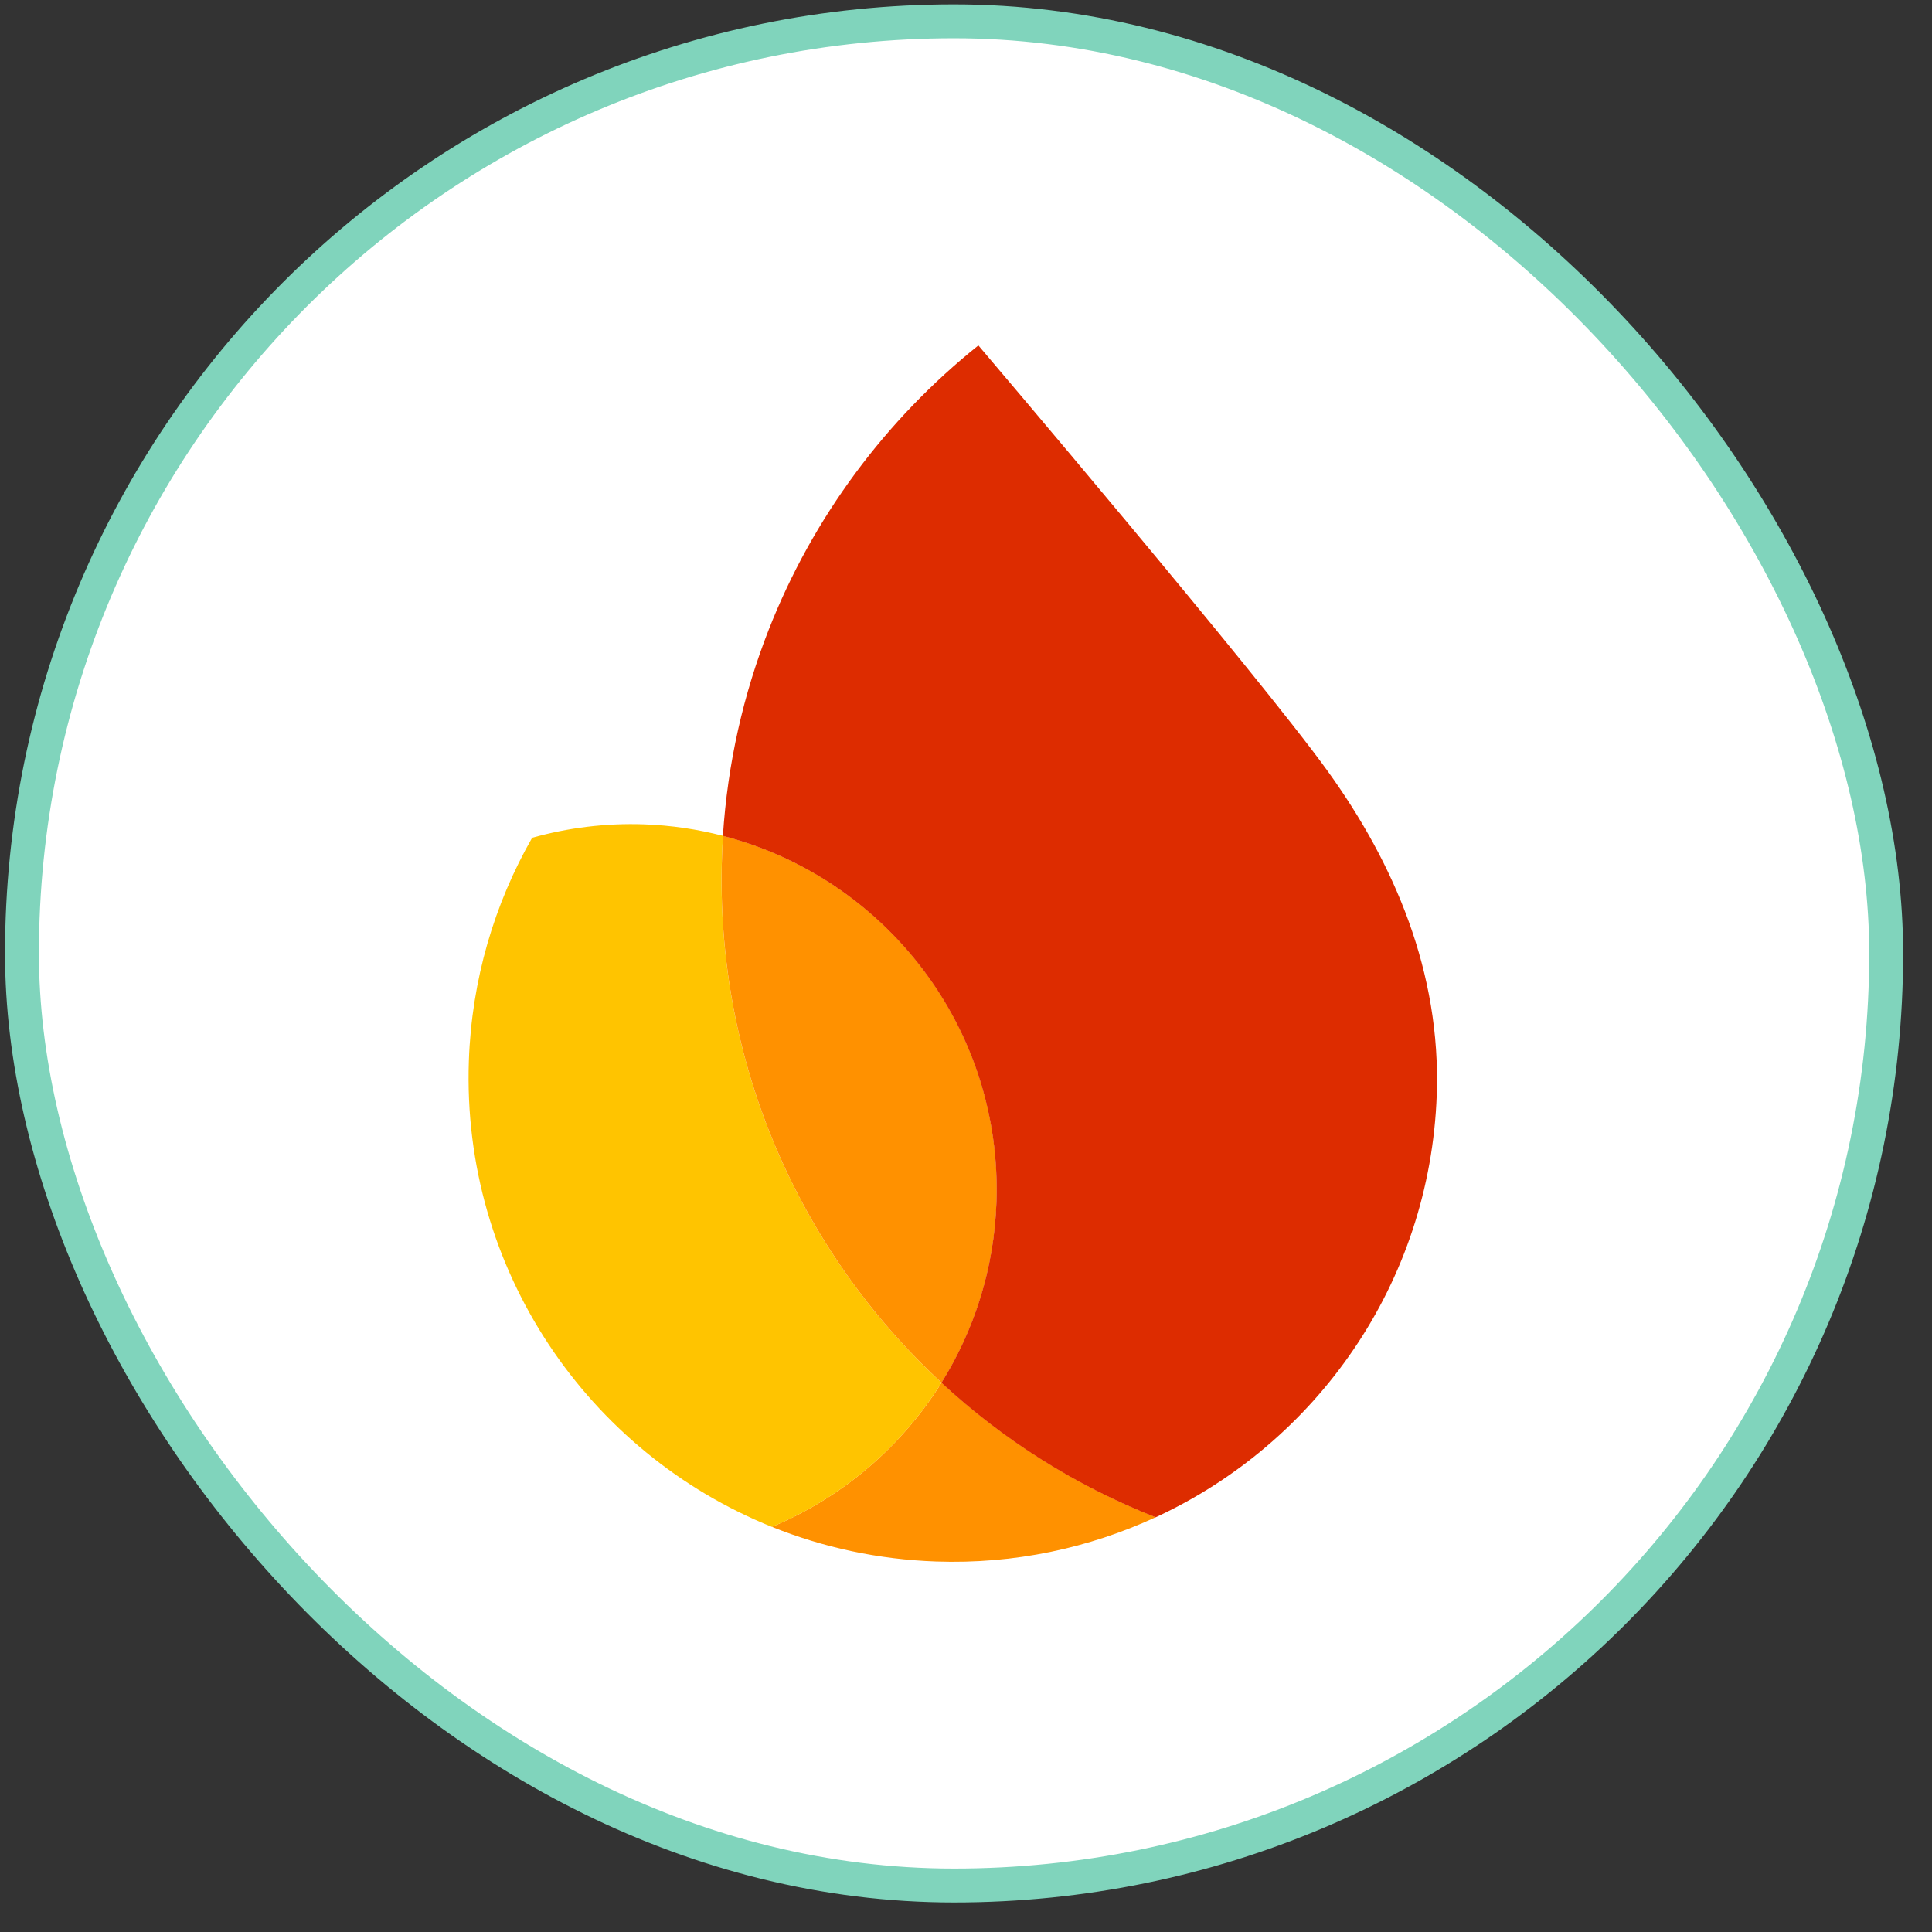
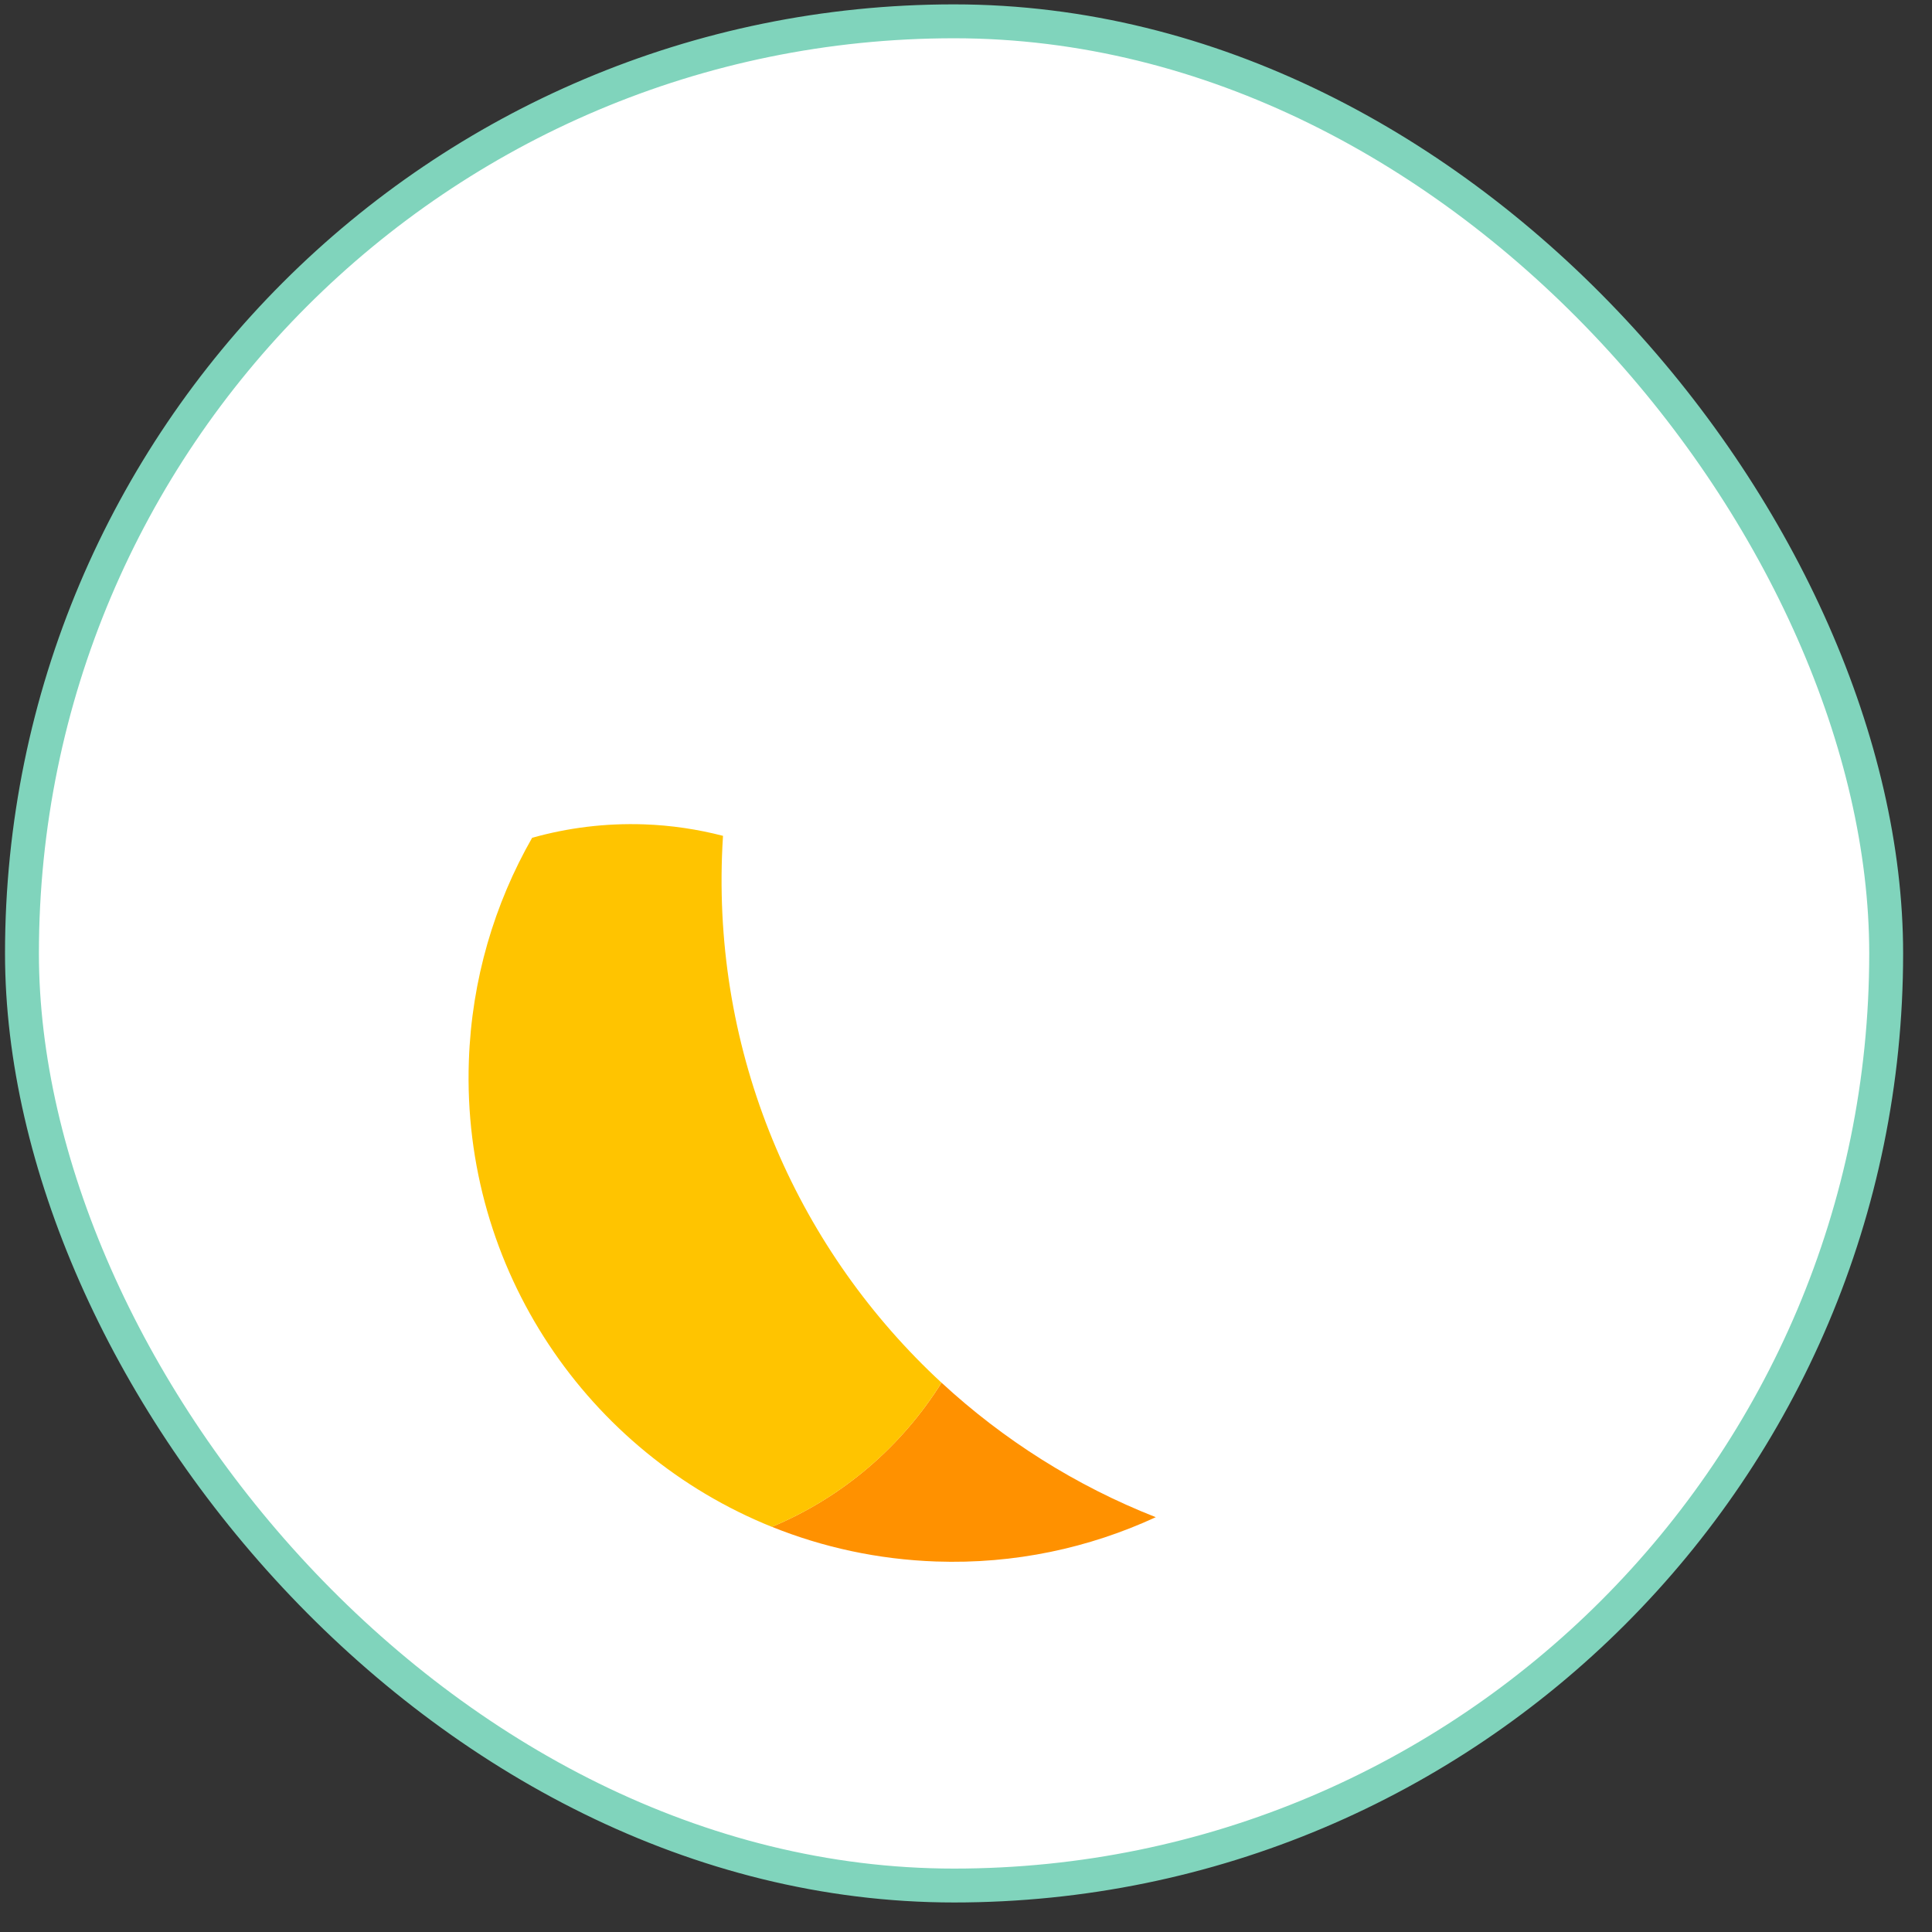
<svg xmlns="http://www.w3.org/2000/svg" width="57" height="57" viewBox="0 0 57 57" fill="none">
  <rect x="0" y="0" width="57" height="57" fill="#333333" stroke="none" />
  <rect x="0.648" y="0.629" width="55" height="55" rx="27.5" fill="white" />
  <rect x="0.648" y="0.629" width="55" height="55" rx="27.5" stroke="#80D4BC" />
  <g clip-path="url(#clip0_101_20702)">
    <path d="M22.773 45.046C24.275 45.651 25.904 46.009 27.615 46.069C29.93 46.15 32.131 45.671 34.099 44.762C31.739 43.835 29.602 42.479 27.778 40.793C26.595 42.686 24.846 44.182 22.773 45.046Z" fill="#FF9100" />
    <path d="M27.777 40.794C23.613 36.943 21.087 31.369 21.301 25.255C21.308 25.056 21.318 24.858 21.331 24.66C20.585 24.467 19.806 24.349 19.005 24.321C17.858 24.281 16.747 24.423 15.699 24.718C14.587 26.666 13.917 28.9 13.833 31.293C13.617 37.468 17.355 42.865 22.773 45.047C24.846 44.182 26.595 42.688 27.777 40.794Z" fill="#FFC400" />
-     <path d="M27.778 40.794C28.746 39.245 29.333 37.428 29.401 35.472C29.581 30.324 26.121 25.896 21.331 24.66C21.319 24.858 21.308 25.057 21.302 25.255C21.088 31.369 23.614 36.943 27.778 40.794Z" fill="#FF9100" />
-     <path d="M28.865 10.191C26.137 12.377 23.983 15.258 22.68 18.578C21.934 20.479 21.465 22.521 21.328 24.662C26.118 25.898 29.578 30.326 29.398 35.474C29.33 37.431 28.741 39.245 27.775 40.796C29.599 42.484 31.736 43.838 34.096 44.765C38.833 42.576 42.194 37.864 42.389 32.291C42.515 28.68 41.128 25.462 39.167 22.745C37.097 19.873 28.865 10.191 28.865 10.191Z" fill="#DD2C00" />
  </g>
  <defs>
    <clipPath id="clip0_101_20702">
      <rect width="28.837" height="36" fill="white" transform="translate(13.73 10.129)" />
    </clipPath>
  </defs>
</svg>